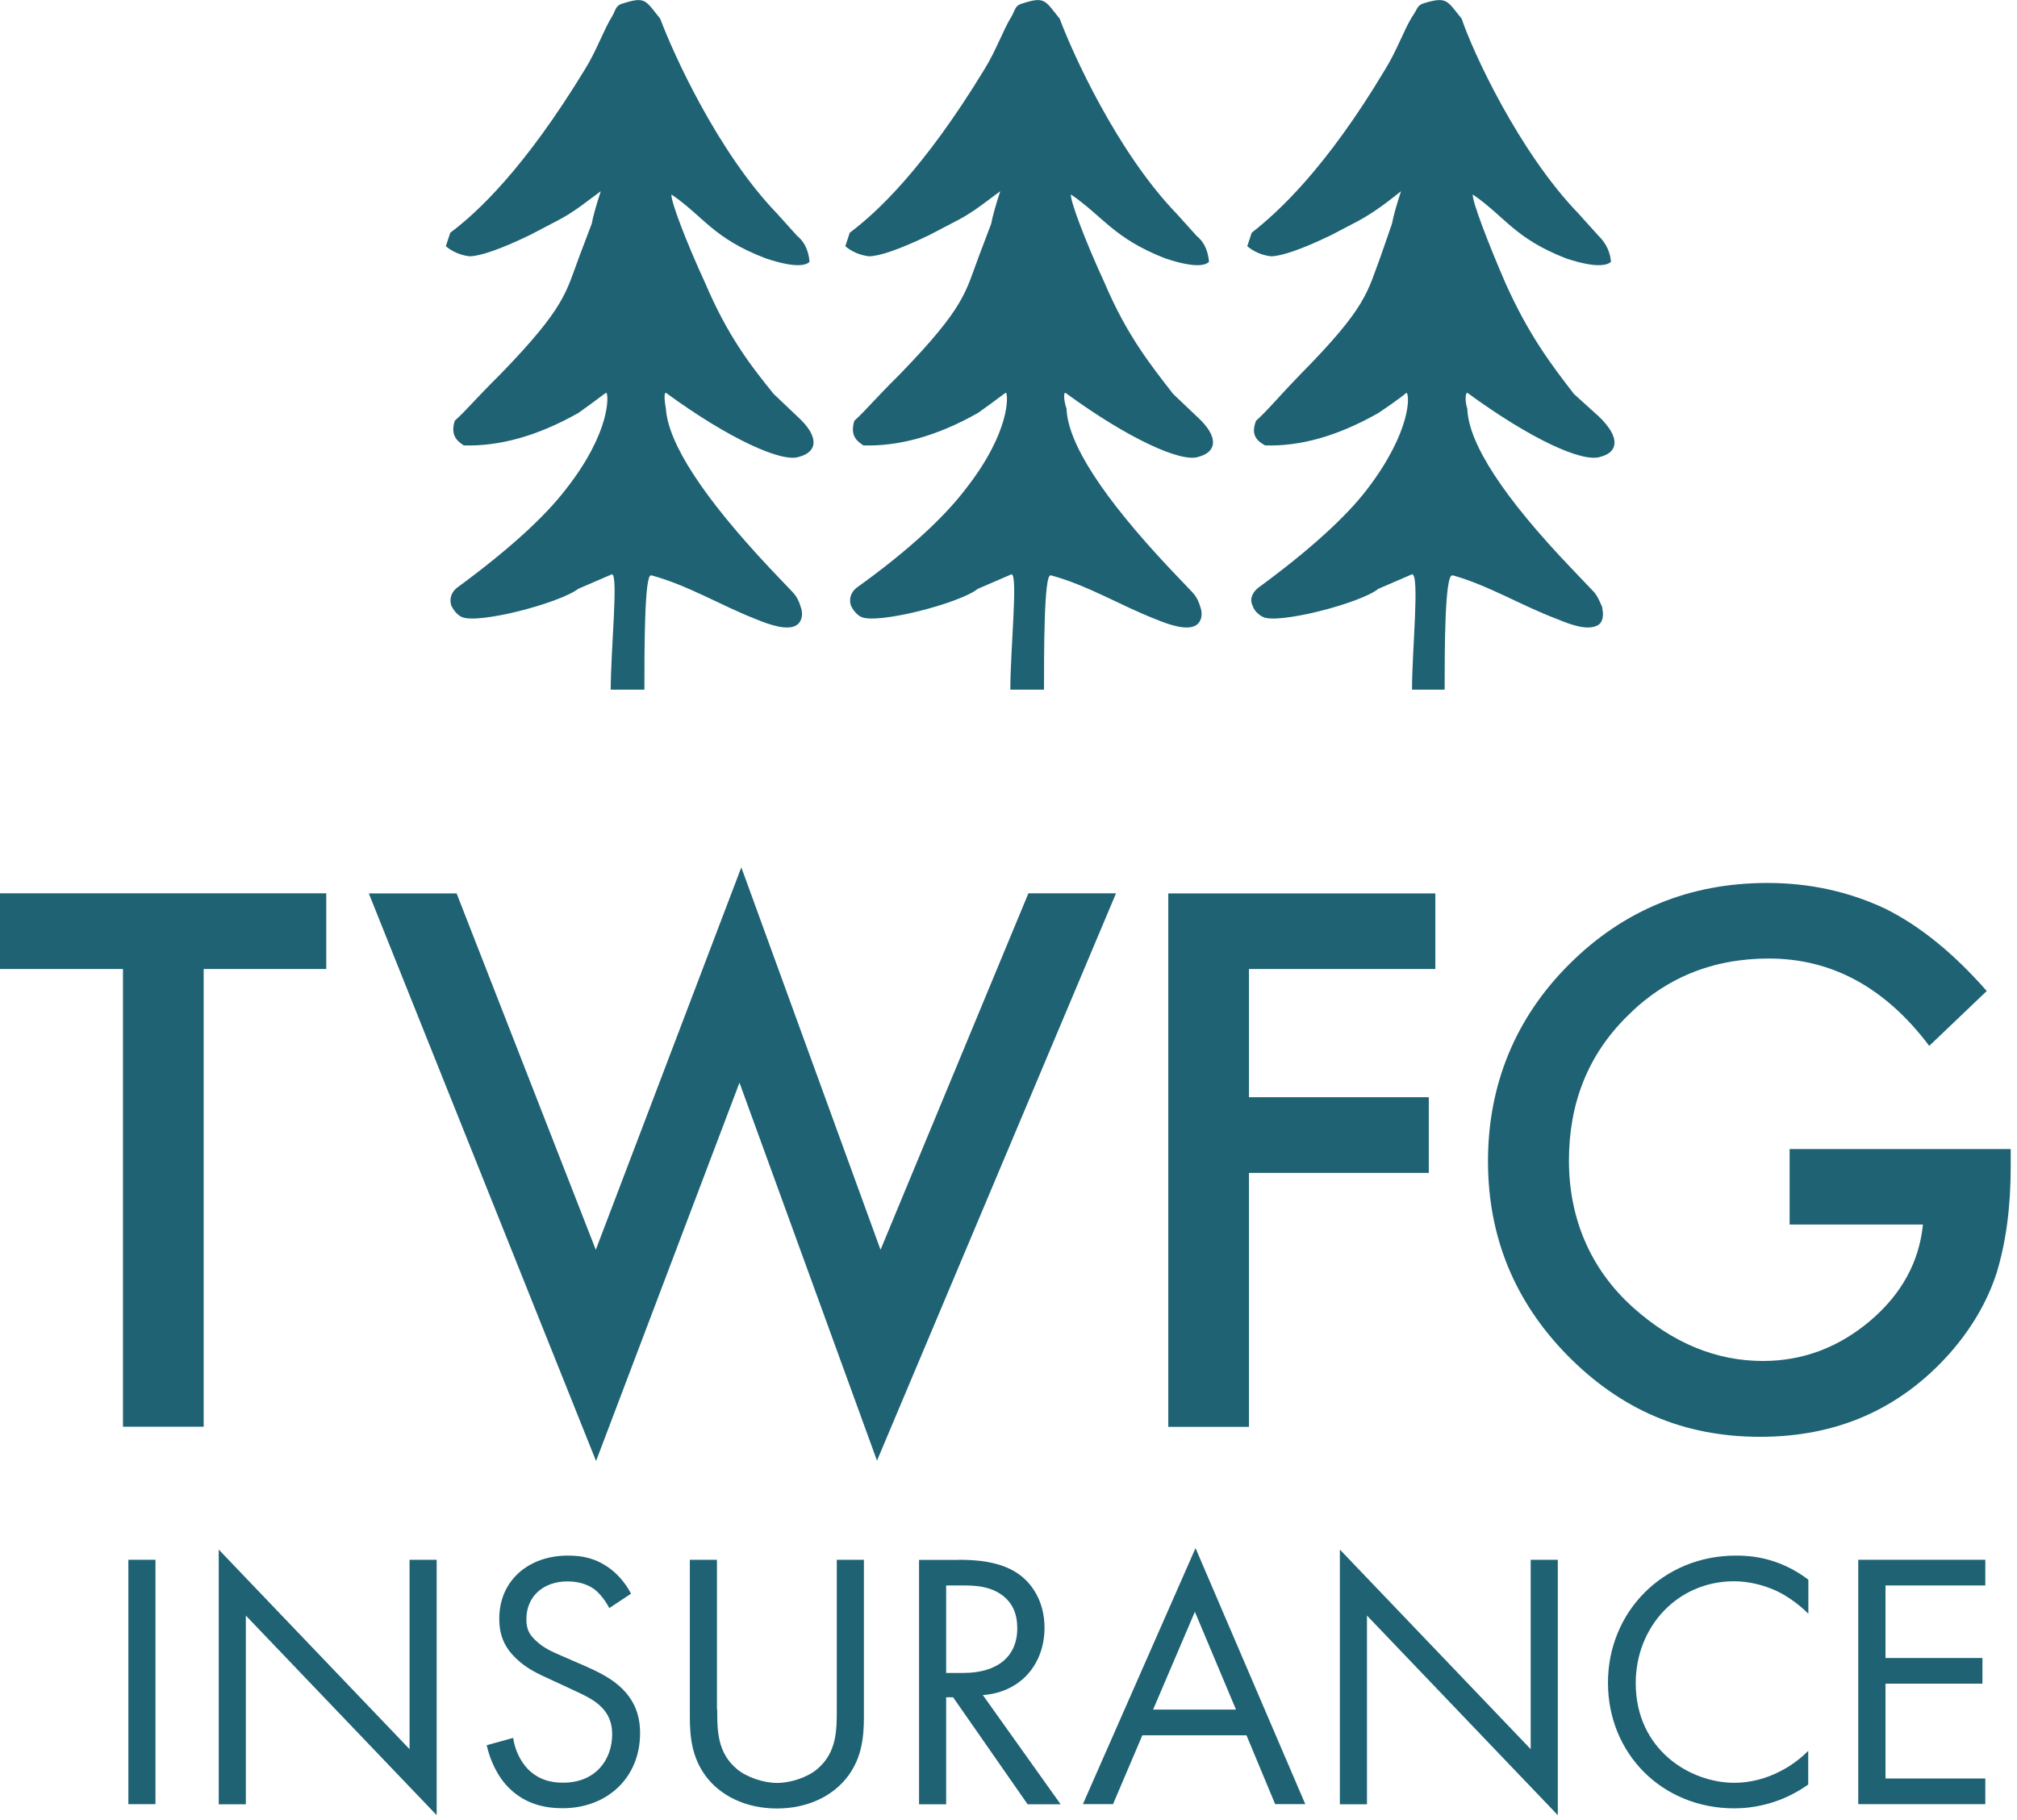
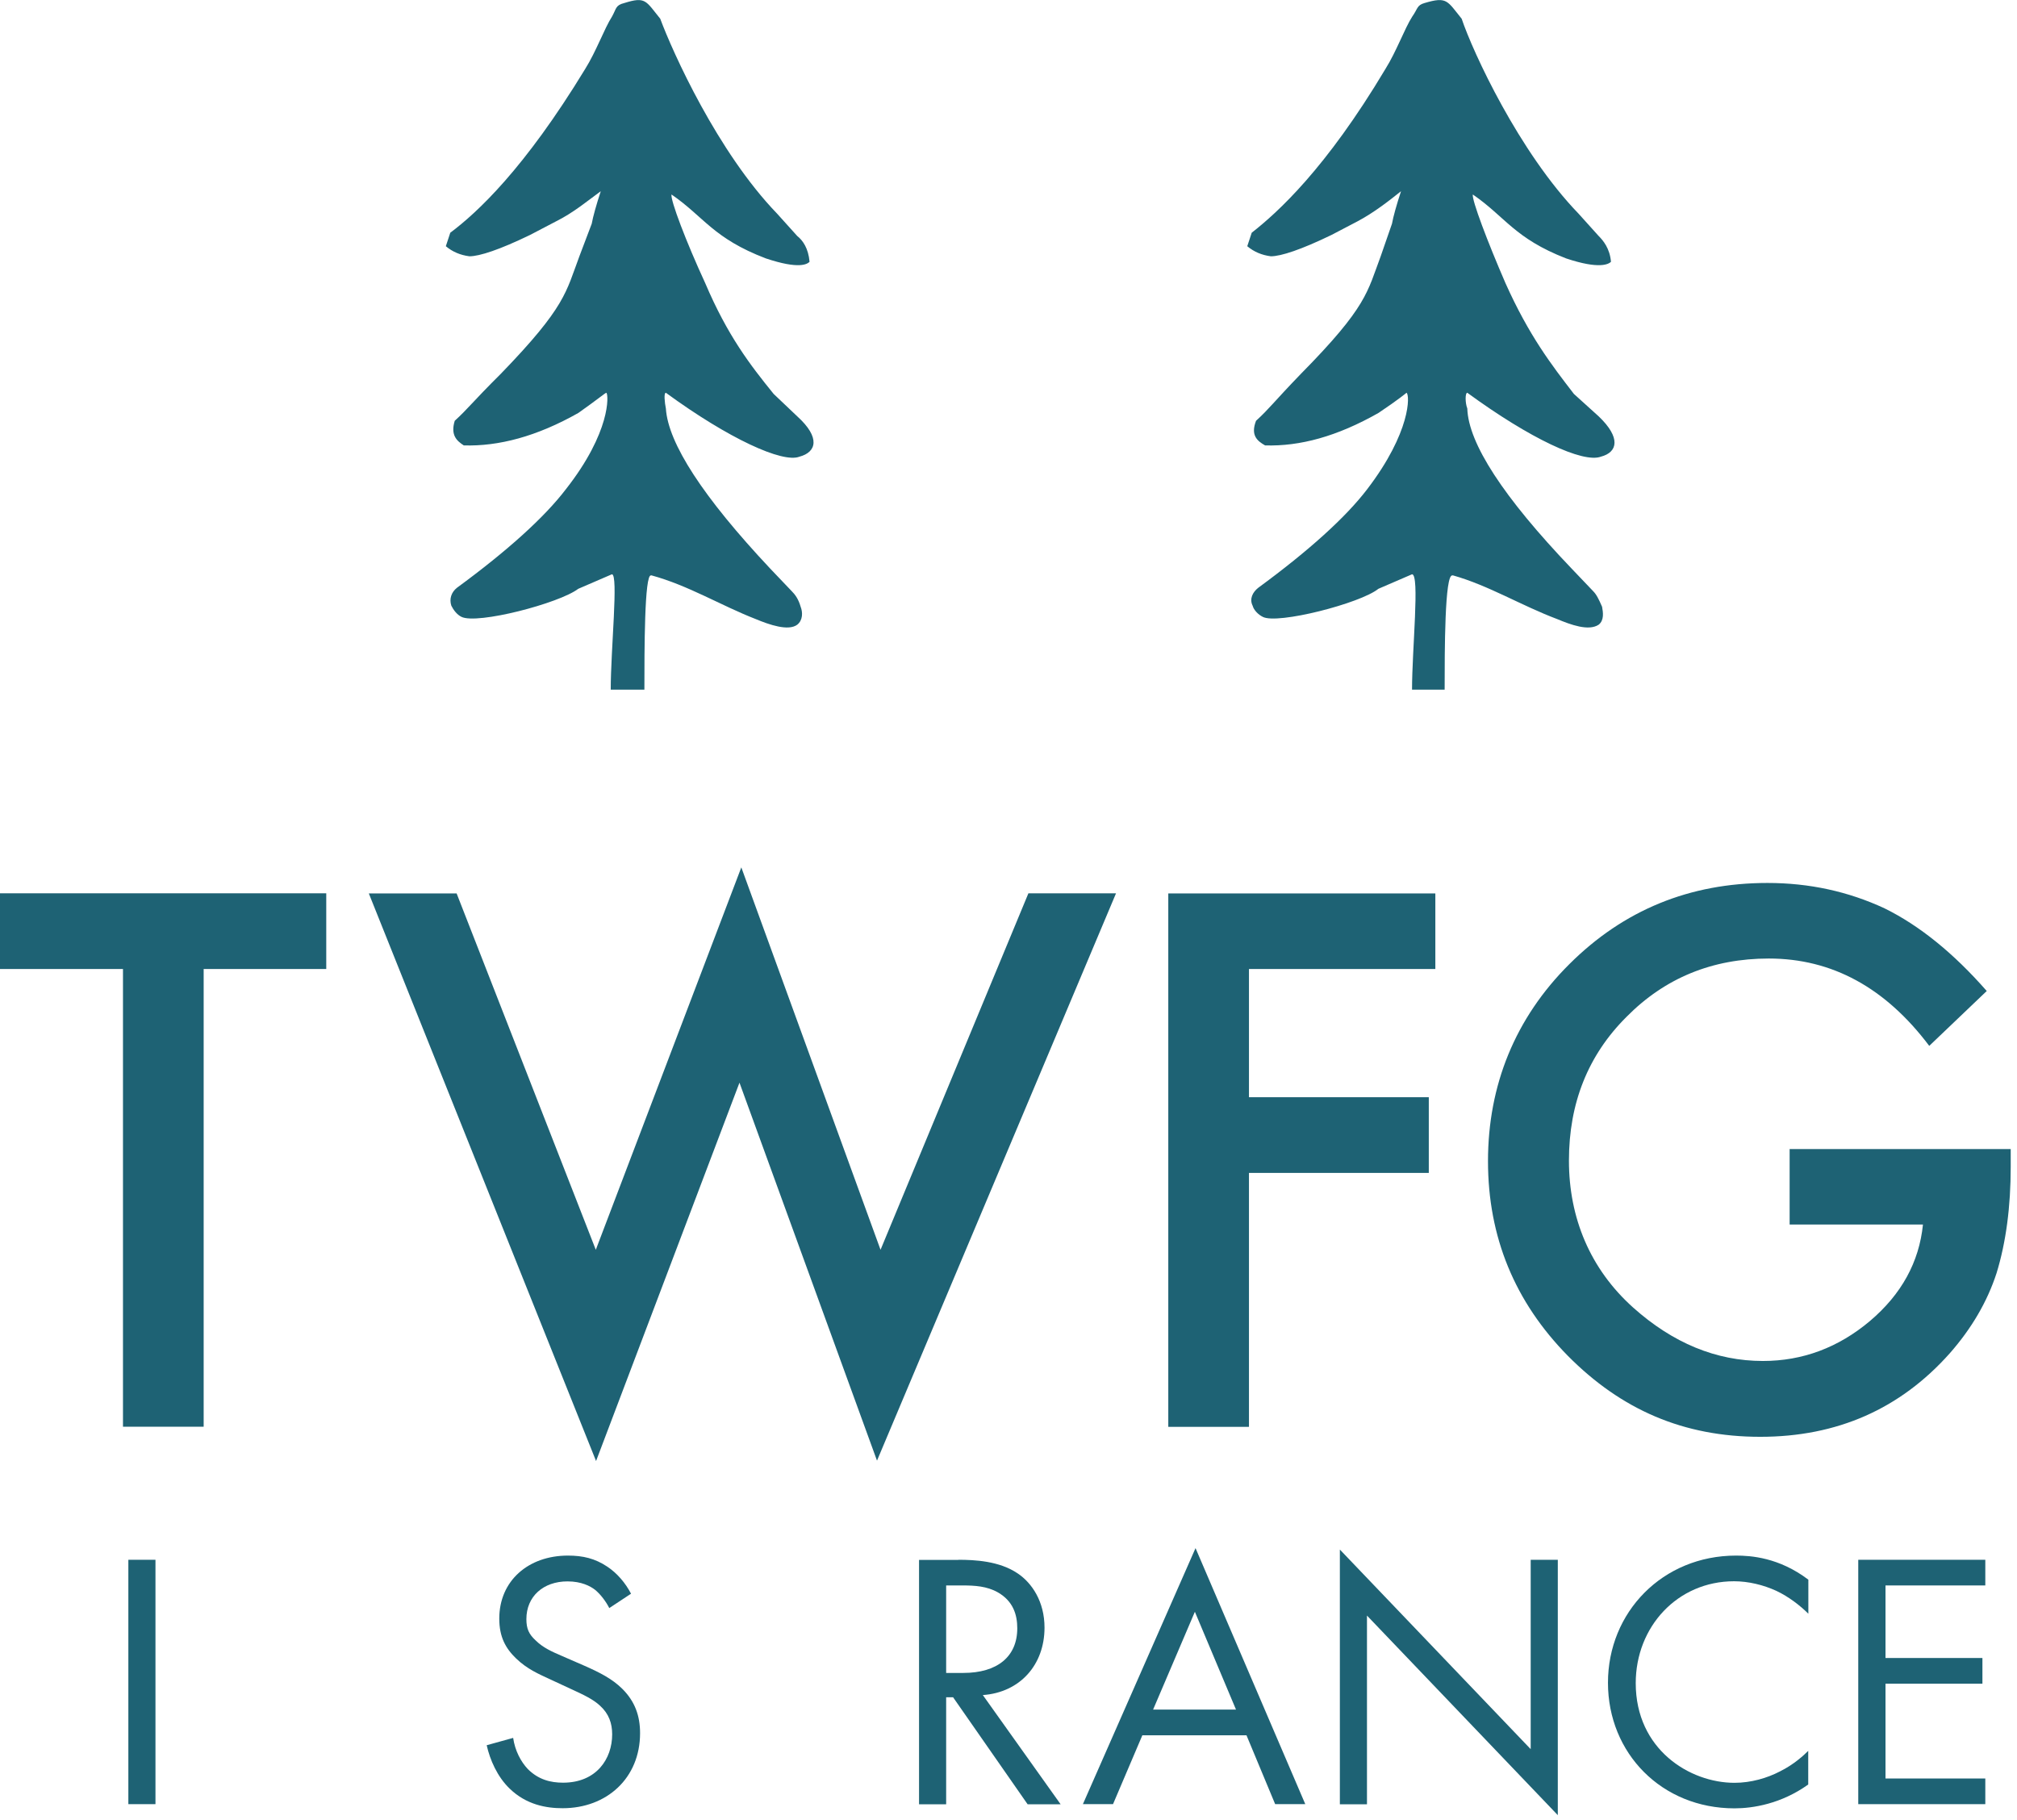
<svg xmlns="http://www.w3.org/2000/svg" width="154" height="139" viewBox="0 0 154 139" fill="none">
  <g clip-path="url(#clip0_4_133)">
    <path d="M49.73 43.93C52.56 44.7 55.05 46.24 57.7 47.27C58.73 47.7 60.19 48.21 60.87 47.7C61.3 47.36 61.3 46.76 61.13 46.33C60.96 45.73 60.7 45.39 60.44 45.13L58.81 43.42C53.67 37.95 51.01 33.84 50.84 31.19C50.75 30.76 50.67 29.99 50.84 29.99C55.64 33.5 59.76 35.38 61.04 34.87C62.33 34.53 62.67 33.42 60.87 31.79L59.07 30.08C57.27 27.86 55.55 25.63 53.84 21.61C52.38 18.45 51.18 15.28 51.27 14.85C53.76 16.56 54.44 18.19 58.47 19.73C61.04 20.59 61.64 20.16 61.81 19.99C61.72 18.96 61.3 18.36 60.87 18.02L59.33 16.31C54.79 11.61 51.36 3.99 50.41 1.43C49.3 0.06 49.3 -0.28 47.67 0.23C46.98 0.4 47.07 0.66 46.73 1.26C46.13 2.2 45.53 3.91 44.67 5.28C40.04 12.89 36.44 16.23 34.38 17.77L34.04 18.8C34.55 19.23 35.15 19.48 35.84 19.57C36.61 19.57 38.16 19.06 40.47 17.94L42.44 16.91C43.81 16.23 44.93 15.28 45.87 14.6C45.53 15.63 45.27 16.57 45.18 17.08L44.24 19.56C43.21 22.3 43.21 23.41 38.24 28.54C36.01 30.76 35.75 31.19 34.72 32.13C34.38 33.24 34.89 33.67 35.41 34.01C38.07 34.09 40.98 33.33 44.16 31.53C45.62 30.5 46.22 29.99 46.3 29.99C46.47 30.16 46.64 32.98 43.21 37.35C41.58 39.49 38.75 42.05 34.89 44.88C34.46 45.22 34.29 45.73 34.46 46.25C34.63 46.59 34.89 46.93 35.23 47.1C36.43 47.7 42.69 46.07 44.15 44.96L46.72 43.85C47.23 43.85 46.63 49.58 46.63 52.66H49.2C49.2 49.75 49.2 43.77 49.71 43.94L49.73 43.93Z" fill="#1E6274" />
-     <path d="M80.24 43.93C83.07 44.7 85.56 46.24 88.21 47.27C89.24 47.7 90.7 48.21 91.38 47.7C91.81 47.36 91.81 46.76 91.64 46.33C91.47 45.73 91.21 45.39 90.95 45.13L89.32 43.42C84.18 37.95 81.52 33.84 81.43 31.19C81.26 30.76 81.17 29.99 81.34 29.99C86.14 33.5 90.26 35.38 91.54 34.87C92.83 34.53 93.17 33.42 91.37 31.79L89.57 30.08C87.85 27.86 86.05 25.63 84.34 21.61C82.88 18.45 81.68 15.28 81.77 14.85C84.26 16.56 85.03 18.19 88.97 19.73C91.54 20.59 92.14 20.16 92.31 19.99C92.22 18.96 91.8 18.36 91.37 18.02L89.83 16.31C85.29 11.61 81.86 3.99 80.91 1.43C79.8 0.06 79.8 -0.28 78.17 0.23C77.48 0.4 77.57 0.66 77.23 1.26C76.63 2.2 76.03 3.91 75.17 5.28C70.54 12.89 66.94 16.23 64.88 17.77L64.54 18.8C65.05 19.23 65.65 19.48 66.34 19.57C67.11 19.57 68.66 19.06 70.97 17.94L72.94 16.91C74.31 16.23 75.43 15.28 76.37 14.6C76.03 15.63 75.77 16.57 75.68 17.08L74.74 19.56C73.71 22.3 73.71 23.41 68.74 28.54C66.51 30.76 66.25 31.19 65.23 32.13C64.89 33.24 65.4 33.67 65.92 34.01C68.58 34.09 71.49 33.33 74.67 31.53C76.13 30.5 76.73 29.99 76.81 29.99C76.98 30.16 77.15 32.98 73.72 37.35C72.09 39.49 69.35 42.05 65.4 44.88C64.97 45.22 64.8 45.73 64.97 46.25C65.14 46.59 65.4 46.93 65.74 47.1C66.94 47.7 73.28 46.07 74.66 44.96L77.23 43.85C77.74 43.85 77.14 49.58 77.14 52.66H79.71C79.71 49.75 79.71 43.77 80.22 43.94L80.24 43.93Z" fill="#1E6274" />
    <path d="M110.92 43.93C113.66 44.7 116.15 46.24 118.89 47.27C119.92 47.7 121.29 48.21 122.06 47.7C122.49 47.36 122.4 46.76 122.32 46.33C122.06 45.73 121.89 45.39 121.63 45.13L120 43.42C114.77 37.95 112.11 33.84 112.03 31.19C111.86 30.76 111.86 29.99 112.03 29.99C116.83 33.5 120.86 35.38 122.23 34.87C123.52 34.53 123.77 33.42 122.06 31.79L120.17 30.08C118.46 27.86 116.74 25.63 114.94 21.61C113.57 18.45 112.37 15.28 112.45 14.85C114.94 16.56 115.62 18.19 119.57 19.73C122.14 20.59 122.83 20.16 123 19.99C122.91 18.96 122.4 18.36 122.06 18.02L120.52 16.31C115.98 11.61 112.46 3.99 111.6 1.43C110.49 0.06 110.49 -0.28 108.77 0.23C108.17 0.4 108.26 0.66 107.83 1.26C107.23 2.2 106.63 3.91 105.77 5.28C101.23 12.89 97.54 16.23 95.57 17.77L95.23 18.8C95.74 19.23 96.34 19.48 97.03 19.57C97.8 19.57 99.35 19.06 101.66 17.94L103.63 16.91C104.92 16.23 106.12 15.28 106.97 14.6C106.63 15.63 106.37 16.57 106.28 17.08L105.42 19.56C104.39 22.3 104.39 23.41 99.33 28.54C97.19 30.76 96.93 31.19 95.9 32.13C95.47 33.24 95.99 33.67 96.59 34.01C99.25 34.09 102.08 33.33 105.25 31.53C106.79 30.5 107.39 29.99 107.39 29.99C107.65 30.16 107.73 32.98 104.39 37.35C102.76 39.49 99.93 42.05 96.07 44.88C95.64 45.22 95.38 45.73 95.64 46.25C95.73 46.59 96.07 46.93 96.41 47.1C97.52 47.7 103.87 46.07 105.24 44.96L107.81 43.85C108.41 43.85 107.81 49.58 107.81 52.66H110.3C110.3 49.75 110.3 43.77 110.9 43.94L110.92 43.93Z" fill="#1E6274" />
    <path d="M11.87 119.1V137.76H9.8V119.1H11.87Z" fill="#1E6274" />
-     <path d="M16.7 137.76V118.32L31.27 133.56V119.1H33.34V138.6L18.77 123.36V137.77H16.7V137.76Z" fill="#1E6274" />
    <path d="M46.52 122.79C46.27 122.29 45.85 121.73 45.43 121.39C45.07 121.11 44.39 120.75 43.33 120.75C41.48 120.75 40.19 121.9 40.19 123.63C40.19 124.36 40.38 124.78 40.89 125.25C41.45 125.81 42.15 126.12 42.85 126.42L44.64 127.2C45.73 127.68 46.74 128.18 47.52 128.96C48.47 129.91 48.87 131 48.87 132.34C48.87 135.78 46.32 138.07 42.96 138.07C41.73 138.07 40.19 137.82 38.9 136.56C37.97 135.66 37.41 134.38 37.16 133.26L39.18 132.7C39.32 133.68 39.77 134.52 40.3 135.08C41.11 135.89 42.04 136.12 42.99 136.12C45.54 136.12 46.74 134.3 46.74 132.43C46.74 131.59 46.49 130.86 45.82 130.25C45.29 129.75 44.56 129.41 43.58 128.96L41.9 128.18C41.17 127.84 40.25 127.45 39.41 126.64C38.6 125.86 38.12 124.99 38.12 123.59C38.12 120.71 40.33 118.78 43.36 118.78C44.51 118.78 45.43 119 46.36 119.62C47.12 120.12 47.76 120.88 48.18 121.69L46.53 122.78L46.52 122.79Z" fill="#1E6274" />
-     <path d="M54.76 130.54C54.76 132.11 54.76 133.81 56.25 135.07C57.01 135.71 58.3 136.14 59.33 136.14C60.36 136.14 61.65 135.72 62.41 135.07C63.89 133.81 63.89 132.11 63.89 130.54V119.1H65.96V131.1C65.96 132.67 65.79 134.18 64.78 135.57C63.66 137.11 61.7 138.09 59.32 138.09C56.94 138.09 54.97 137.11 53.85 135.57C52.84 134.17 52.67 132.66 52.67 131.1V119.1H54.74V130.54H54.76Z" fill="#1E6274" />
    <path d="M73.16 119.1C74.42 119.1 76.3 119.19 77.7 120.14C78.79 120.87 79.75 122.29 79.75 124.28C79.75 127.13 77.87 129.23 75.04 129.43L80.98 137.77H78.46L72.77 129.6H72.24V137.77H70.17V119.11H73.17L73.16 119.1ZM72.24 127.74H73.55C76.13 127.74 77.67 126.51 77.67 124.33C77.67 123.3 77.36 122.26 76.19 121.59C75.35 121.11 74.4 121.06 73.5 121.06H72.24V127.75V127.74Z" fill="#1E6274" />
    <path d="M95.18 132.5H87.22L84.98 137.76H82.68L91.28 118.21L99.66 137.76H97.36L95.17 132.5H95.18ZM94.37 130.54L91.23 123.07L88.04 130.54H94.37Z" fill="#1E6274" />
    <path d="M102.3 137.76V118.32L116.87 133.56V119.1H118.94V138.6L104.37 123.36V137.77H102.3V137.76Z" fill="#1E6274" />
    <path d="M138.06 123.21C137.47 122.62 136.58 121.92 135.62 121.47C134.64 121.02 133.49 120.74 132.4 120.74C128.08 120.74 124.89 124.21 124.89 128.52C124.89 133.58 129.01 136.13 132.43 136.13C133.69 136.13 134.92 135.77 135.9 135.26C136.97 134.73 137.72 134.03 138.06 133.69V136.26C135.99 137.74 133.83 138.08 132.43 138.08C126.88 138.08 122.77 133.88 122.77 128.49C122.77 123.1 126.94 118.78 132.55 118.78C133.67 118.78 135.83 118.92 138.07 120.62V123.2L138.06 123.21Z" fill="#1E6274" />
    <path d="M151.58 121.06H143.96V126.6H151.36V128.56H143.96V135.8H151.58V137.76H141.88V119.1H151.58V121.06Z" fill="#1E6274" />
    <path d="M15.55 73.99V108.94H9.39V73.99H0V68.21H24.91V73.99H15.55Z" fill="#1E6274" />
    <path d="M34.86 68.21L45.49 95.43L56.6 66.23L67.23 95.43L78.52 68.21H85.21L66.96 111.53L56.46 82.67L45.51 111.56L28.16 68.22H34.85L34.86 68.21Z" fill="#1E6274" />
    <path d="M109.59 73.99H95.36V83.78H109.09V89.56H95.36V108.95H89.2V68.22H109.59V74V73.99Z" fill="#1E6274" />
    <path d="M136.65 87.74H153.52V89.09C153.52 92.15 153.16 94.86 152.44 97.21C151.73 99.39 150.54 101.43 148.87 103.33C145.08 107.59 140.26 109.71 134.4 109.71C128.54 109.71 123.8 107.65 119.72 103.54C115.65 99.41 113.61 94.45 113.61 88.66C113.61 82.87 115.68 77.74 119.82 73.62C123.96 69.49 129.01 67.42 134.95 67.42C138.14 67.42 141.12 68.07 143.89 69.36C146.53 70.66 149.14 72.76 151.69 75.67L147.3 79.86C143.95 75.41 139.87 73.19 135.05 73.19C130.73 73.19 127.11 74.68 124.18 77.65C121.25 80.57 119.79 84.23 119.79 88.62C119.79 93.01 121.42 96.9 124.68 99.83C127.73 102.56 131.04 103.92 134.6 103.92C137.63 103.92 140.36 102.9 142.77 100.87C145.19 98.82 146.53 96.36 146.82 93.5H136.64V87.72L136.65 87.74Z" fill="#1E6274" />
  </g>
  <defs>
    <clipPath id="clip0_4_133">
      <rect width="153.52" height="138.6" fill="white" />
    </clipPath>
  </defs>
</svg>